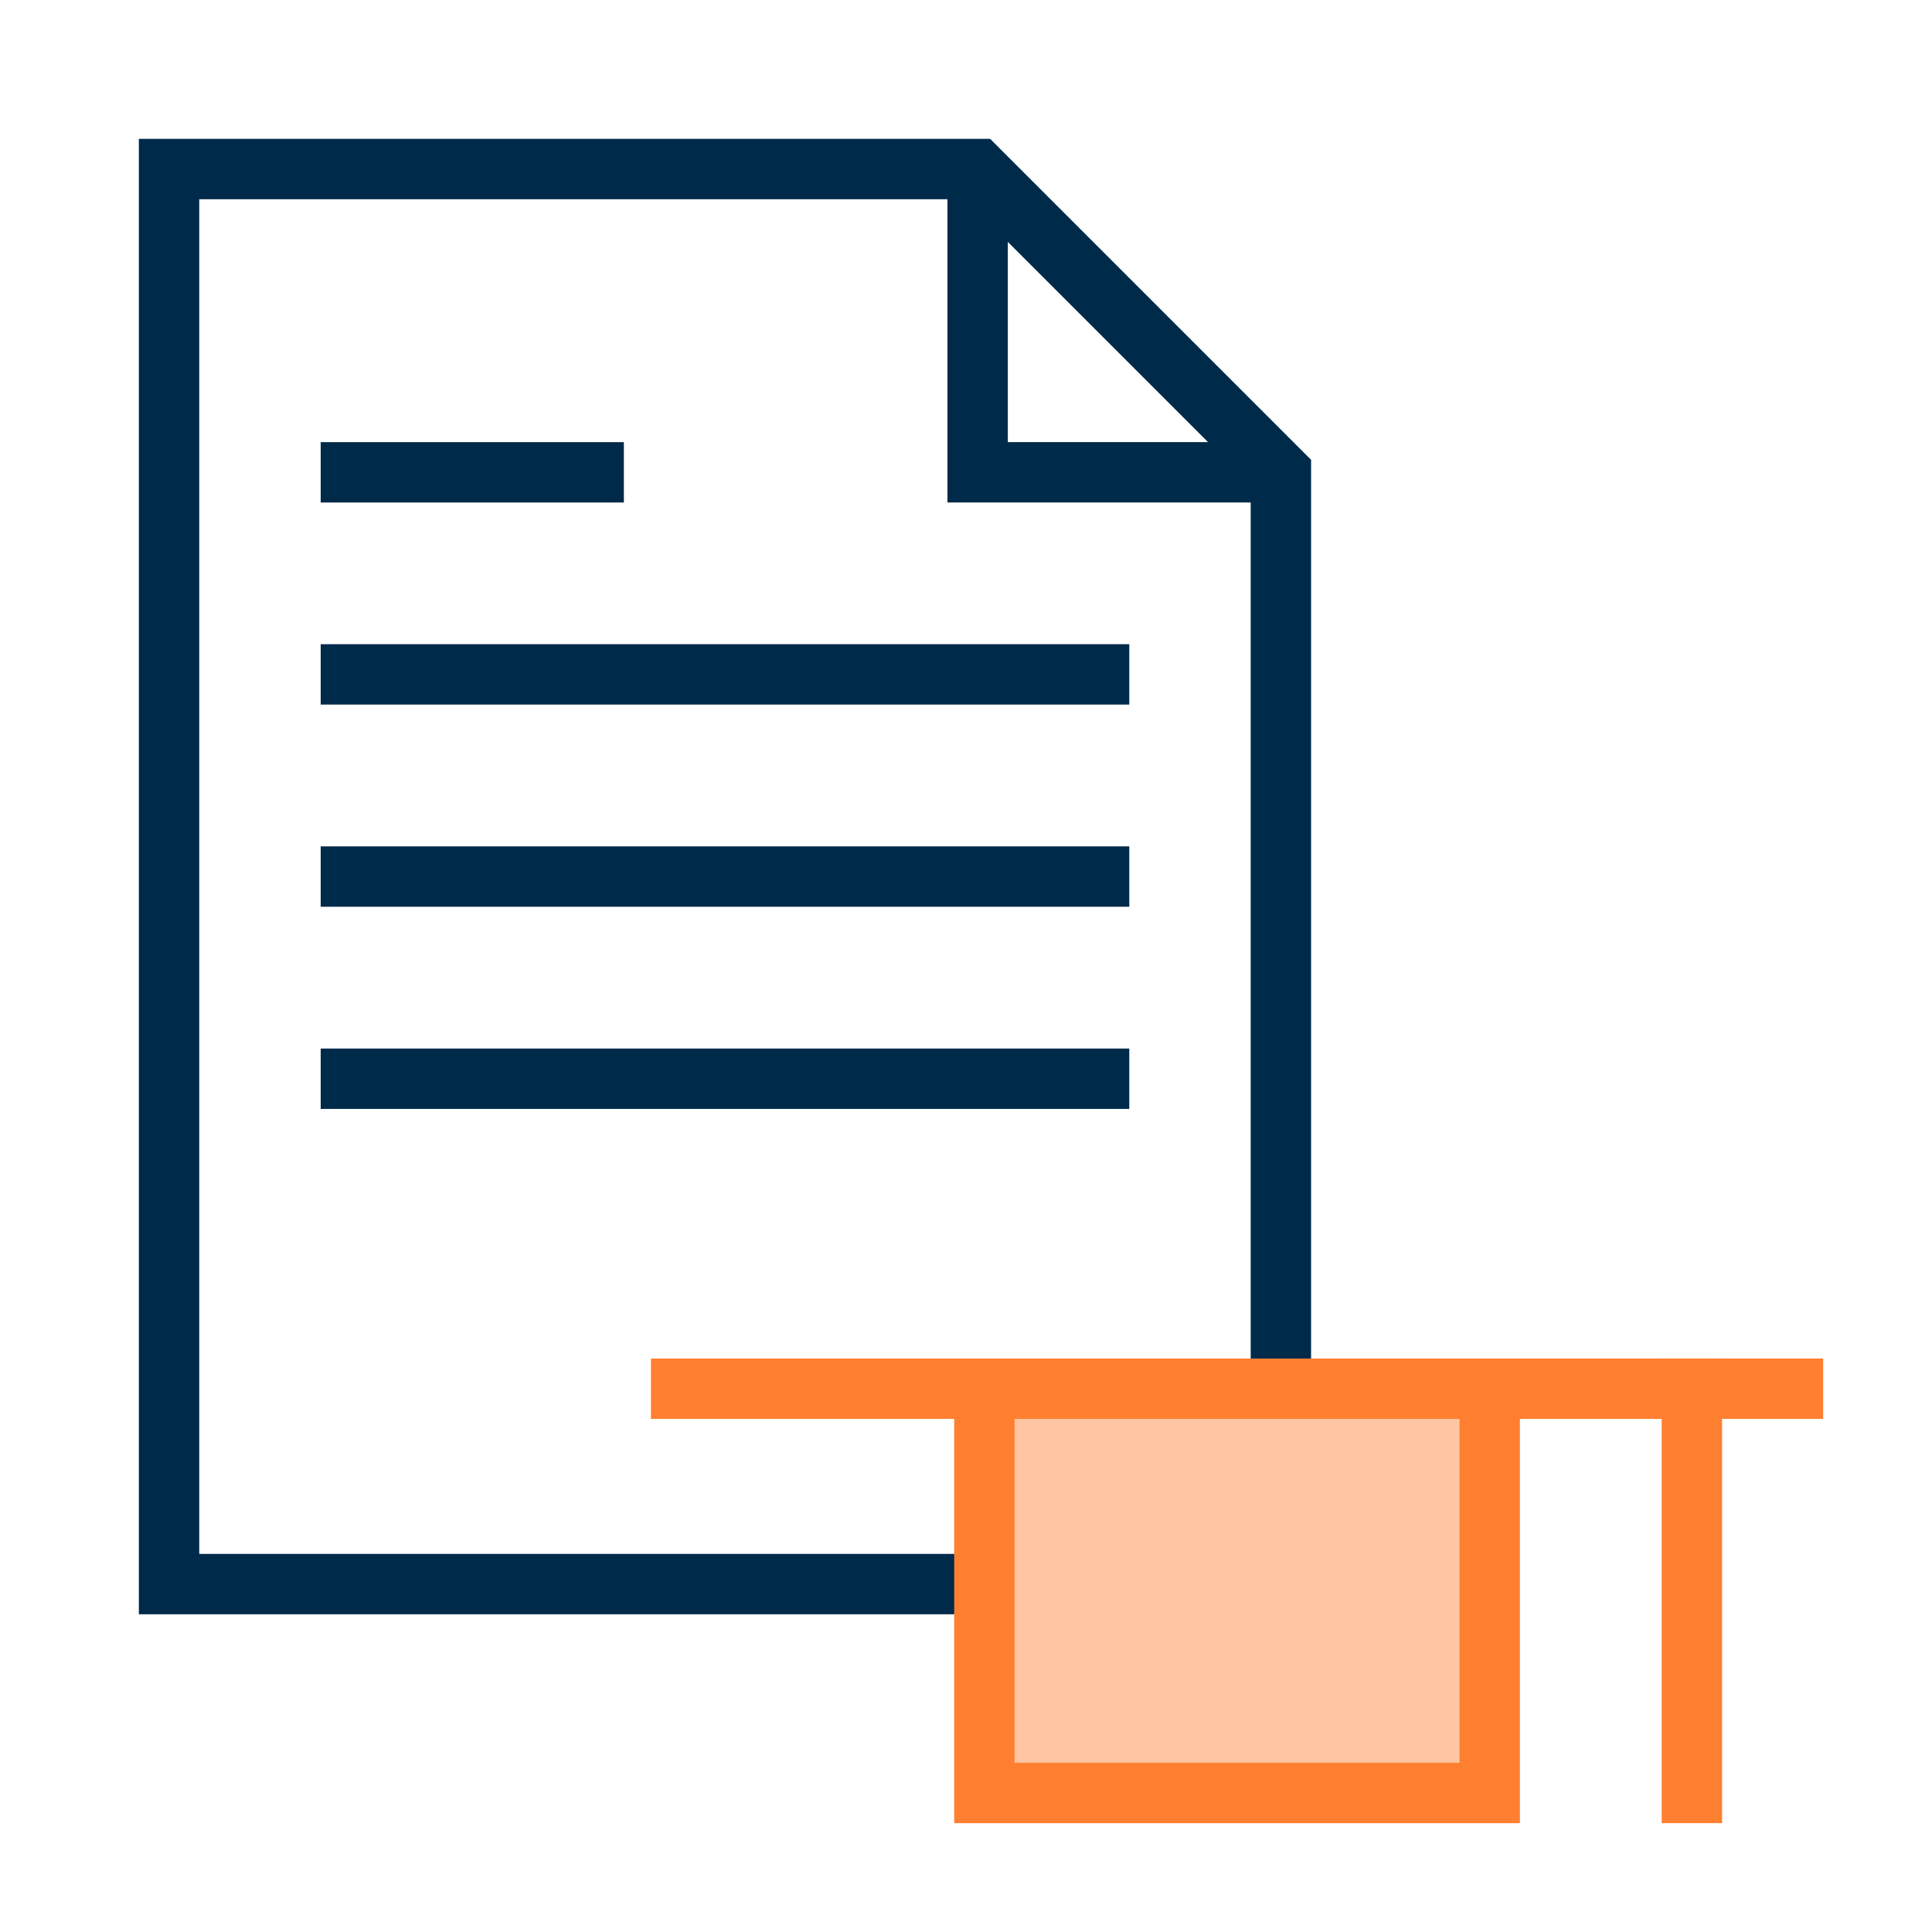
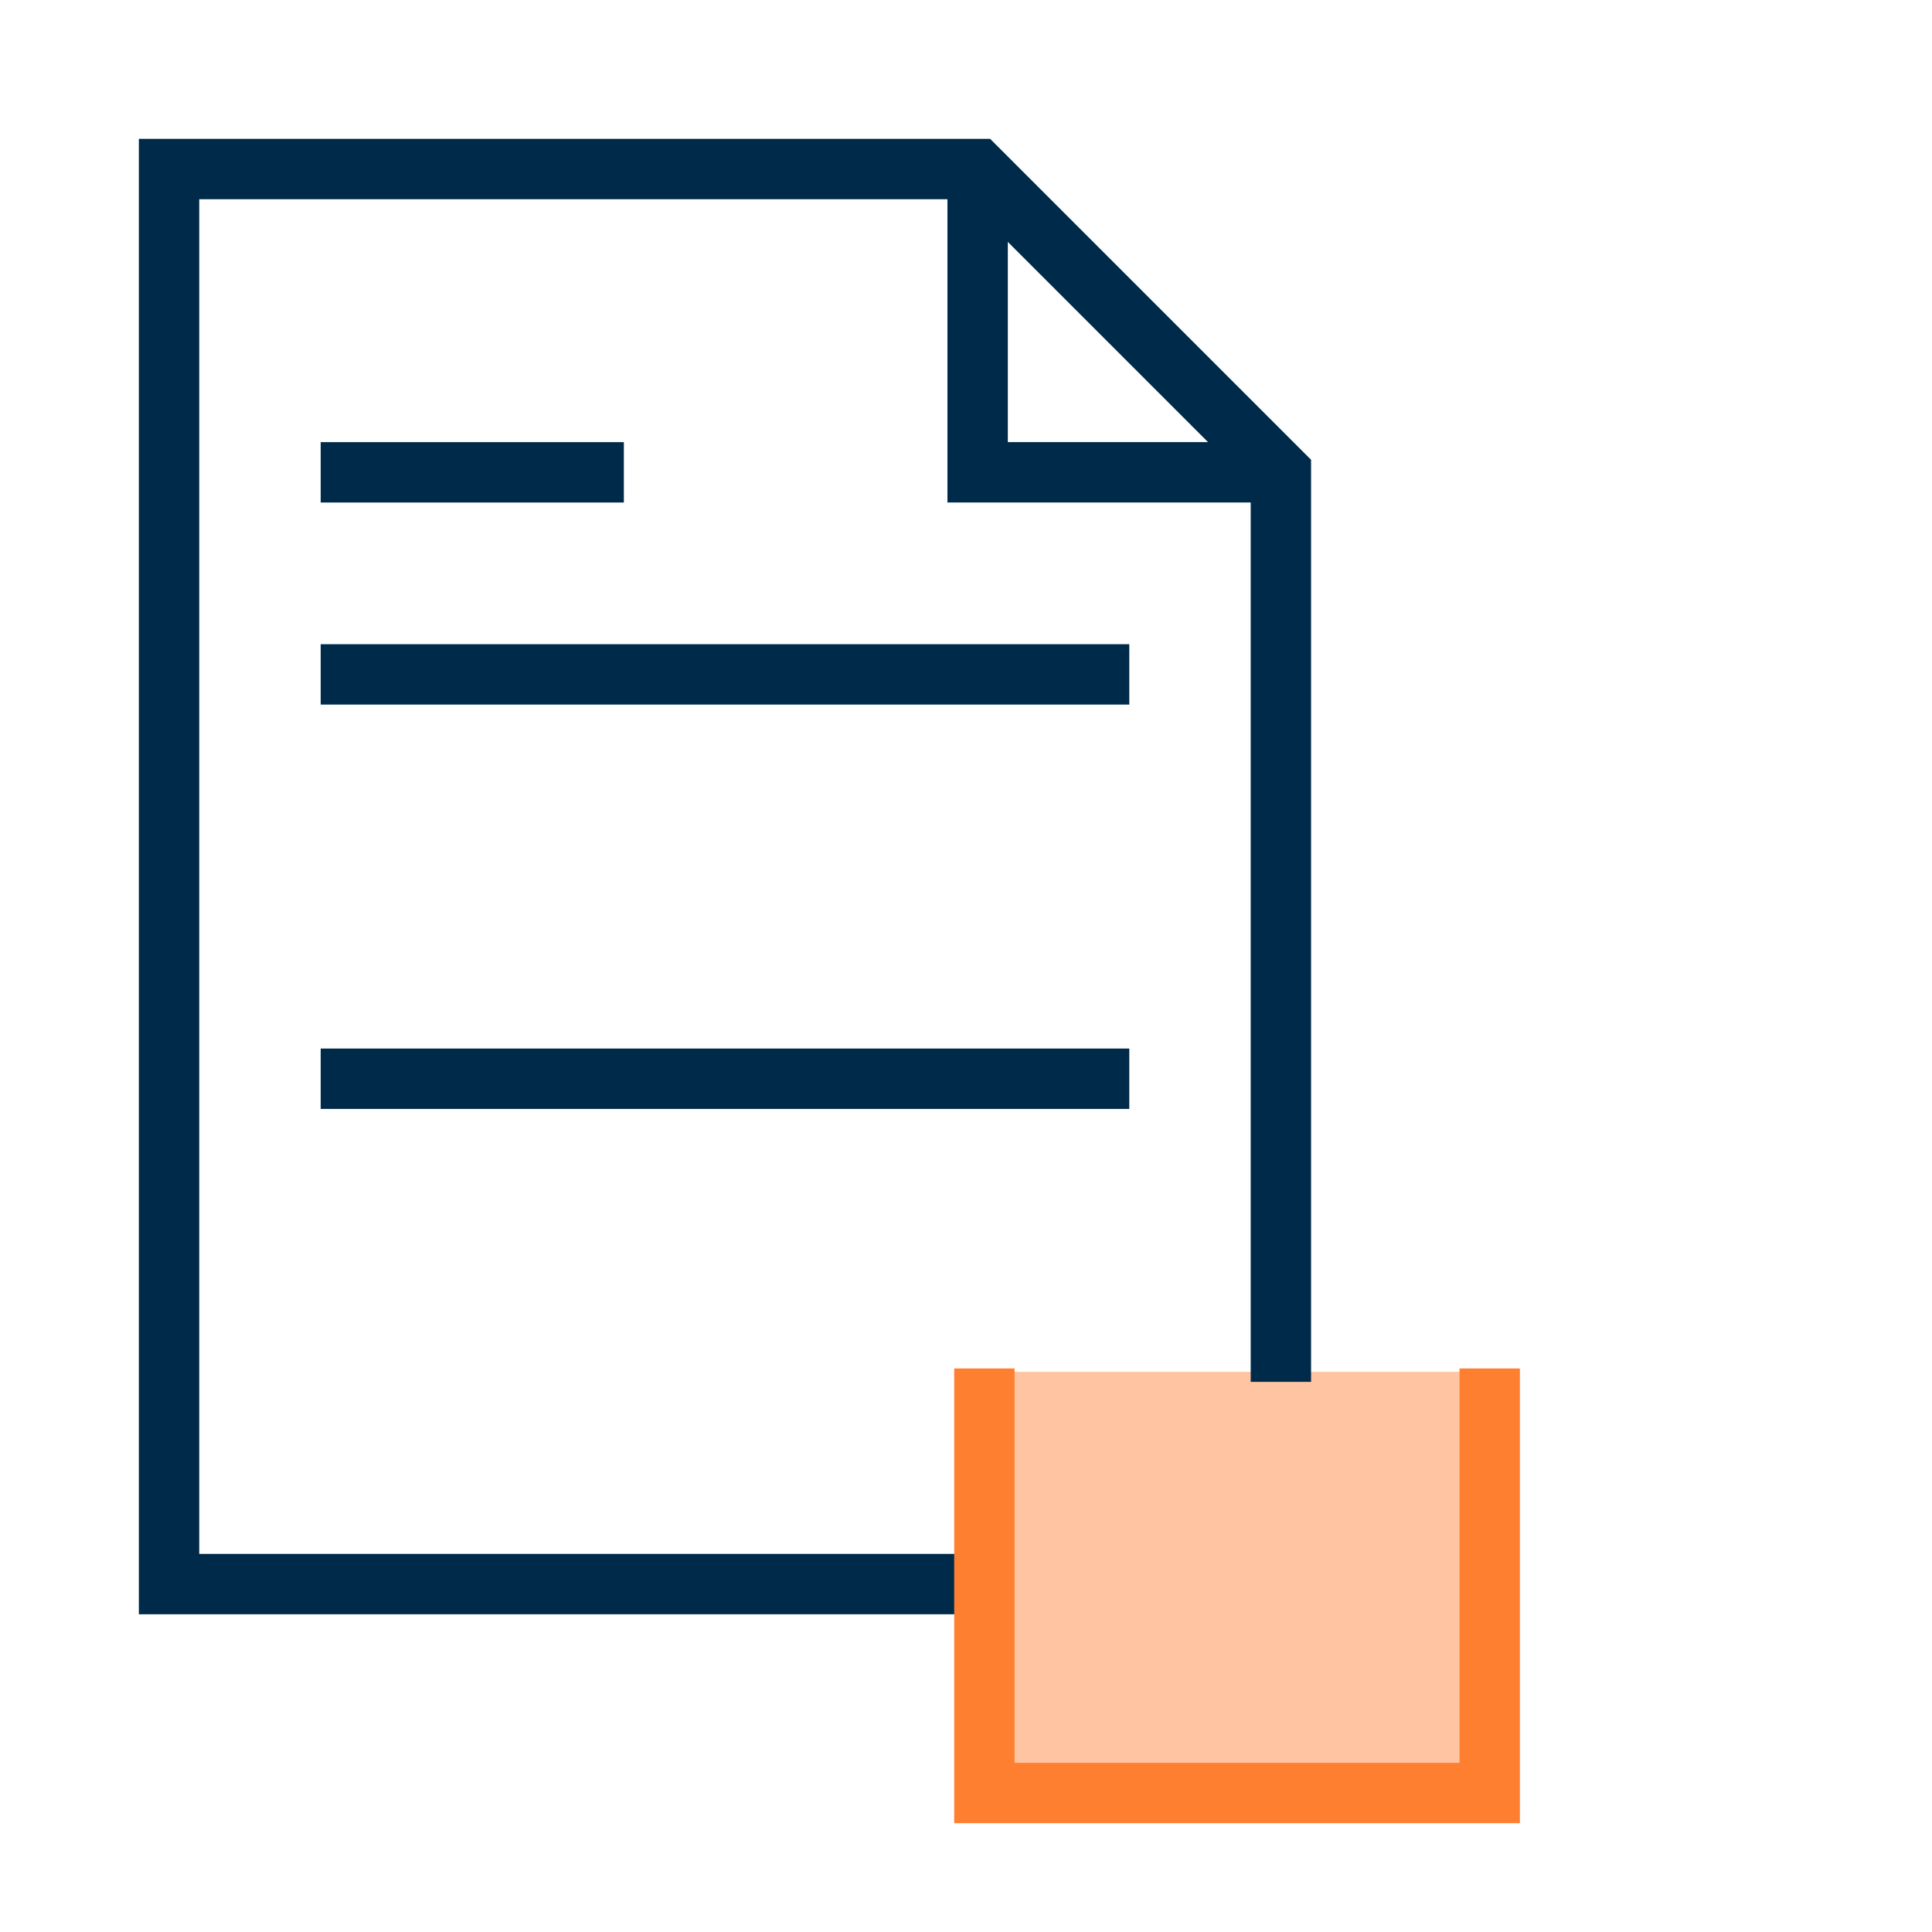
<svg xmlns="http://www.w3.org/2000/svg" width="80" height="80" viewBox="0 0 80 80">
  <defs>
    <clipPath id="a">
      <rect width="80" height="80" transform="translate(5762 -13124)" />
    </clipPath>
  </defs>
  <g transform="translate(-5762 13124)" clip-path="url(#a)">
    <g transform="translate(-61.415 -11.415)">
      <g transform="translate(0 0.139)" opacity="0.45">
        <path d="M97.53,142.06v17.579h20.925V142.06" transform="translate(5766.646 -13197.98)" fill="#ff7f31" />
        <line x1="46.039" transform="translate(5851.619 -13055.081)" fill="none" />
        <line y1="16.739" transform="translate(5893.472 -13055.081)" fill="none" />
      </g>
      <line x2="12.554" transform="translate(5836.694 -13093.027)" fill="none" stroke="#002a4a" stroke-miterlimit="10" stroke-width="2.5" />
      <line x2="33.482" transform="translate(5836.694 -13084.66)" fill="none" stroke="#002a4a" stroke-miterlimit="10" stroke-width="2.5" />
-       <line x2="33.482" transform="translate(5836.694 -13076.288)" fill="none" stroke="#002a4a" stroke-miterlimit="10" stroke-width="2.5" />
      <line x2="33.482" transform="translate(5836.694 -13067.917)" fill="none" stroke="#002a4a" stroke-miterlimit="10" stroke-width="2.5" />
      <path d="M36.482,61.593H3V3H36.482L49.039,15.557V53.221" transform="translate(5827.415 -13108.585)" fill="none" stroke="#002a4a" stroke-miterlimit="10" stroke-width="2.5" />
      <path d="M109.307,15.557H96.75V3" transform="translate(5767.147 -13108.585)" fill="none" stroke="#002a4a" stroke-miterlimit="10" stroke-width="2.5" />
      <path d="M97.53,142.06v17.579h20.925V142.06" transform="translate(5766.646 -13197.98)" fill="none" stroke="#ff7f31" stroke-miterlimit="10" stroke-width="2.5" />
-       <line x1="46.039" transform="translate(5851.619 -13055.081)" fill="none" stroke="#ff7f31" stroke-linecap="square" stroke-miterlimit="10" stroke-width="2.5" />
-       <line y1="16.739" transform="translate(5893.472 -13055.081)" fill="none" stroke="#ff7f31" stroke-linecap="square" stroke-miterlimit="10" stroke-width="2.5" />
    </g>
  </g>
</svg>